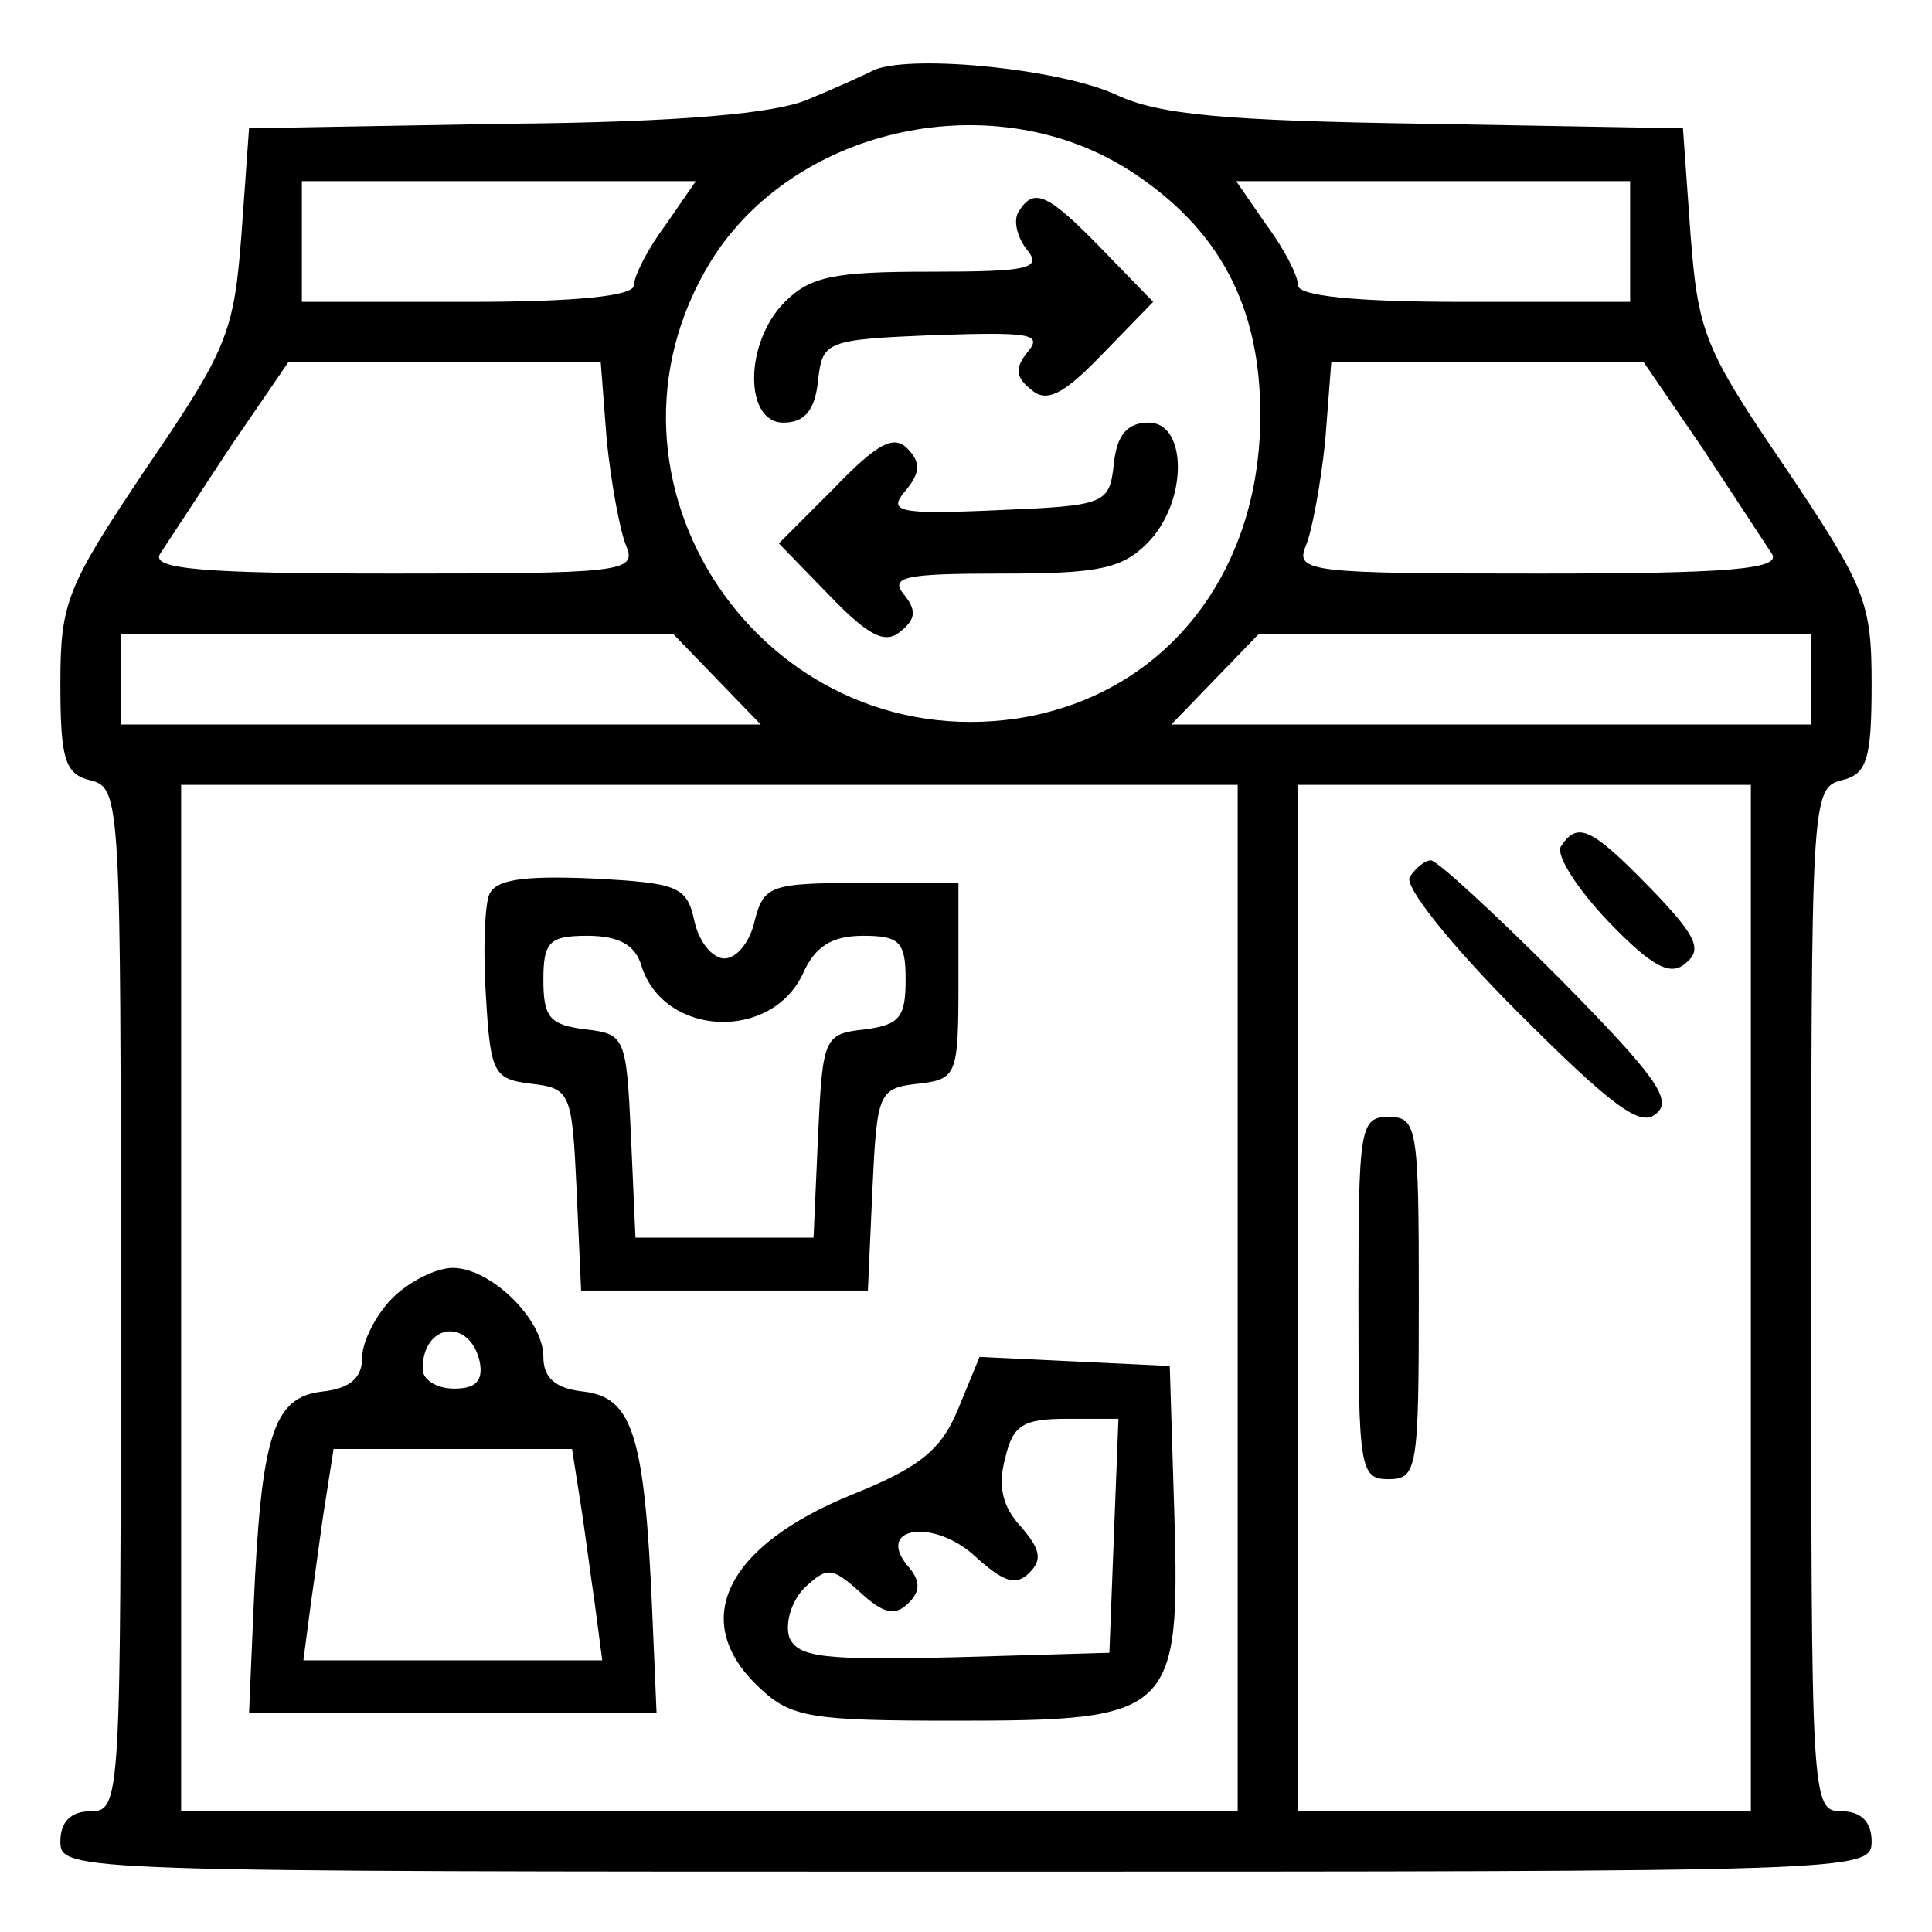
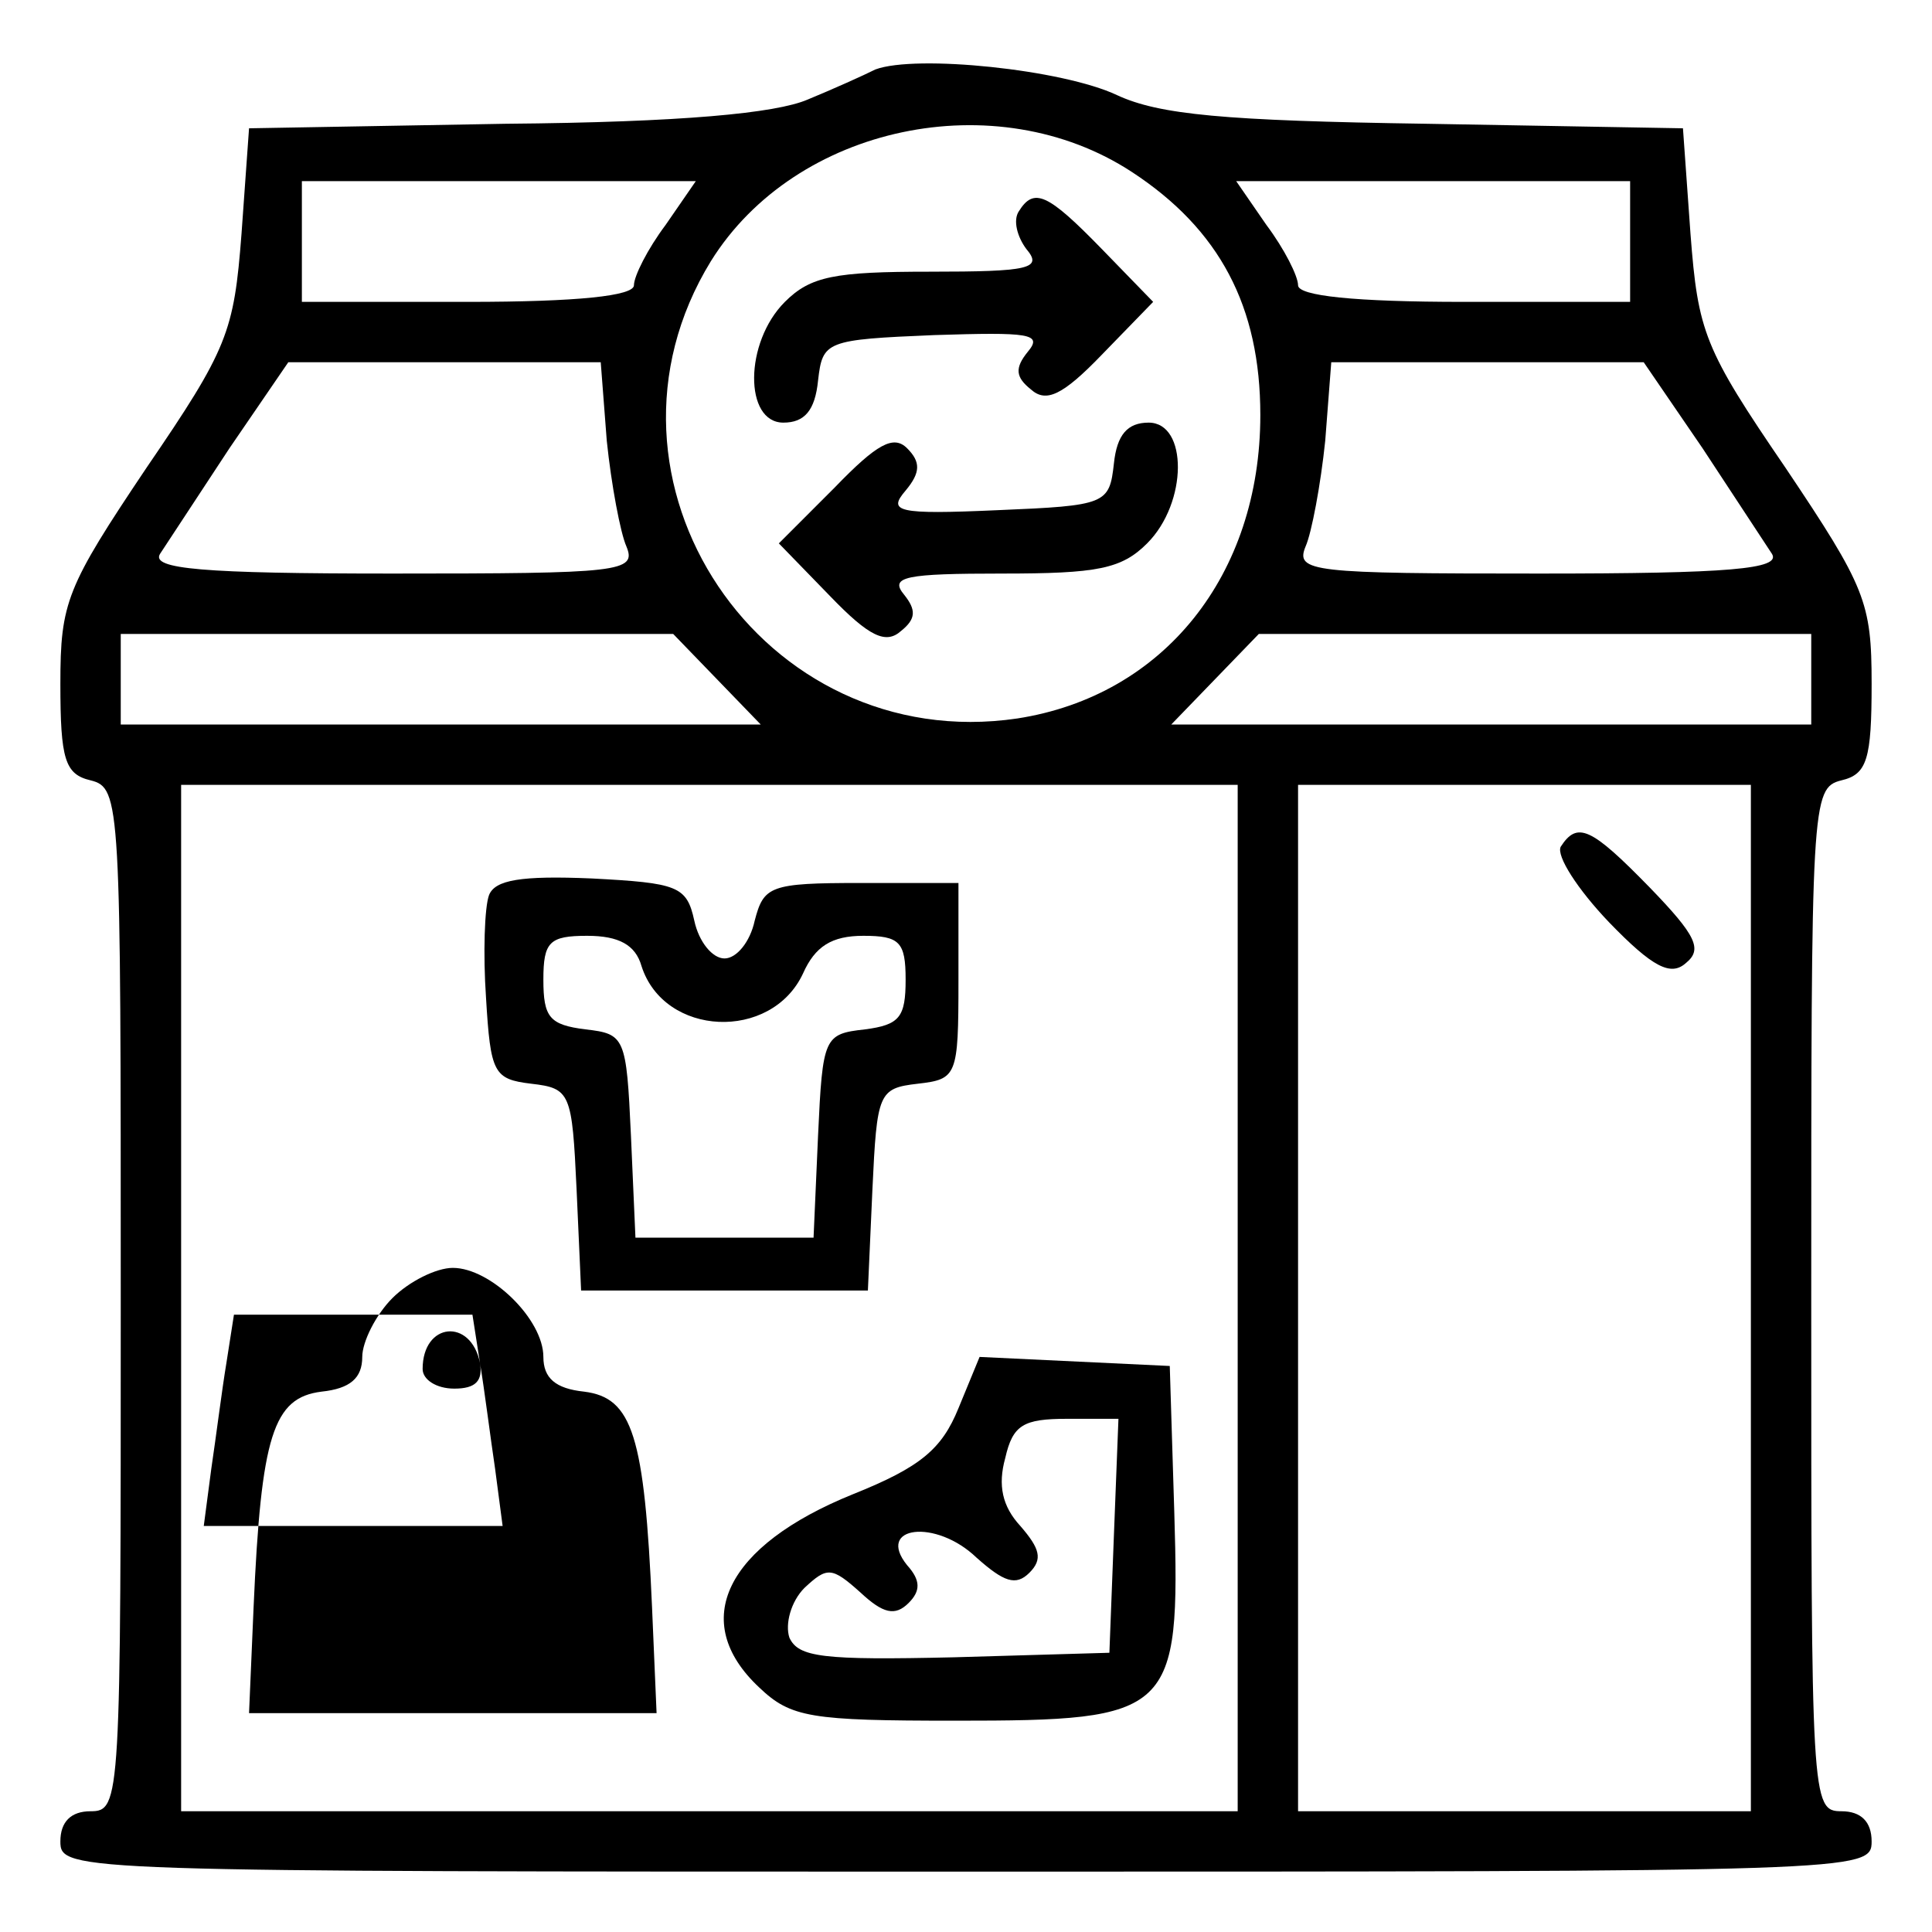
<svg xmlns="http://www.w3.org/2000/svg" version="1.0" width="128pt" height="128pt" viewBox="0 0 128 128" preserveAspectRatio="xMidYMid meet">
  <g transform="translate(0,128) scale(0.1,-0.1)" fill="#000000" stroke="none">
    <path d="M580 1234 c-8 -4 -28 -13 -45 -20 -21 -9 -83 -15 -200 -16 l-170 -3 -5 -70 c-5 -65 -9 -76 -63 -155 -53 -79 -57 -89 -57 -143 0 -50 3 -60 20 -64 20 -5 20 -14 20 -344 0 -332 0 -339 -20 -339 -13 0 -20 -7 -20 -20 0 -20 7 -20 600 -20 593 0 600 0 600 20 0 13 -7 20 -20 20 -20 0 -20 7 -20 339 0 330 0 339 20 344 17 4 20 14 20 64 0 54 -4 64 -57 143 -54 79 -58 90 -63 155 l-5 70 -170 3 c-134 2 -177 6 -205 19 -36 17 -133 27 -160 17z m170 -68 c58 -38 85 -89 85 -161 0 -106 -64 -186 -161 -201 -169 -25 -292 158 -203 303 56 90 189 118 279 59z m-309 -35 c-12 -16 -21 -34 -21 -40 0 -7 -37 -11 -110 -11 l-110 0 0 40 0 40 131 0 130 0 -20 -29z m639 -11 l0 -40 -110 0 c-73 0 -110 4 -110 11 0 6 -9 24 -21 40 l-20 29 130 0 131 0 0 -40z m-678 -132 c3 -29 9 -61 13 -70 7 -17 -4 -18 -155 -18 -126 0 -160 3 -154 13 4 6 25 38 46 70 l39 57 103 0 104 0 4 -52z m726 -5 c21 -32 42 -64 46 -70 6 -10 -28 -13 -154 -13 -151 0 -162 1 -155 18 4 9 10 41 13 70 l4 52 104 0 103 0 39 -57z m-653 -153 l29 -30 -212 0 -212 0 0 30 0 30 183 0 183 0 29 -30z m725 0 l0 -30 -212 0 -212 0 29 30 29 30 183 0 183 0 0 -30z m-380 -410 l0 -340 -350 0 -350 0 0 340 0 340 350 0 350 0 0 -340z m340 0 l0 -340 -150 0 -150 0 0 340 0 340 150 0 150 0 0 -340z" />
    <path d="M675 1140 c-4 -6 -1 -17 5 -25 11 -13 2 -15 -64 -15 -63 0 -79 -3 -96 -20 -27 -27 -27 -80 -1 -80 14 0 21 8 23 28 3 26 5 27 77 30 63 2 72 1 62 -11 -9 -11 -8 -17 2 -25 10 -9 21 -4 47 23 l34 35 -34 35 c-36 37 -45 41 -55 25z" />
    <path d="M738 973 c-3 -27 -5 -28 -77 -31 -67 -3 -73 -1 -61 13 10 12 10 19 1 28 -9 9 -20 3 -48 -26 l-37 -37 34 -35 c26 -27 37 -32 47 -23 10 8 10 14 2 24 -10 12 1 14 65 14 63 0 79 3 96 20 27 27 27 80 1 80 -14 0 -21 -8 -23 -27z" />
    <path d="M324 687 c-3 -8 -4 -39 -2 -68 3 -50 5 -54 30 -57 26 -3 27 -6 30 -70 l3 -67 95 0 95 0 3 67 c3 64 4 67 30 70 26 3 27 5 27 68 l0 65 -65 0 c-60 0 -64 -2 -70 -25 -3 -14 -12 -25 -20 -25 -8 0 -17 11 -20 25 -5 23 -11 25 -68 28 -47 2 -64 -1 -68 -11z m101 -47 c15 -47 86 -50 107 -5 8 18 19 25 40 25 24 0 28 -4 28 -29 0 -25 -4 -30 -27 -33 -27 -3 -28 -5 -31 -70 l-3 -68 -59 0 -59 0 -3 68 c-3 65 -4 67 -30 70 -24 3 -28 8 -28 33 0 25 4 29 29 29 21 0 32 -6 36 -20z" />
-     <path d="M260 420 c-11 -11 -20 -29 -20 -39 0 -14 -8 -21 -27 -23 -32 -4 -40 -29 -45 -143 l-3 -70 135 0 135 0 -3 70 c-5 114 -13 139 -45 143 -19 2 -27 9 -27 23 0 25 -35 59 -60 59 -11 0 -29 -9 -40 -20z m58 -43 c2 -12 -3 -17 -17 -17 -12 0 -21 6 -21 13 0 31 32 34 38 4z m66 -89 c3 -18 7 -50 10 -70 l5 -38 -99 0 -99 0 5 38 c3 20 7 52 10 70 l5 32 79 0 79 0 5 -32z" />
+     <path d="M260 420 c-11 -11 -20 -29 -20 -39 0 -14 -8 -21 -27 -23 -32 -4 -40 -29 -45 -143 l-3 -70 135 0 135 0 -3 70 c-5 114 -13 139 -45 143 -19 2 -27 9 -27 23 0 25 -35 59 -60 59 -11 0 -29 -9 -40 -20z m58 -43 c2 -12 -3 -17 -17 -17 -12 0 -21 6 -21 13 0 31 32 34 38 4z c3 -18 7 -50 10 -70 l5 -38 -99 0 -99 0 5 38 c3 20 7 52 10 70 l5 32 79 0 79 0 5 -32z" />
    <path d="M635 347 c-11 -27 -25 -39 -70 -57 -84 -34 -109 -84 -62 -128 21 -20 34 -22 130 -22 144 0 149 4 145 138 l-3 97 -63 3 -63 3 -14 -34z m103 -84 l-3 -78 -103 -3 c-87 -2 -103 0 -109 13 -3 9 1 24 10 33 15 14 18 14 37 -3 15 -14 23 -16 32 -7 8 8 8 15 -1 25 -21 26 19 31 46 5 18 -16 26 -19 35 -10 9 9 7 16 -6 31 -12 13 -15 27 -10 45 5 22 12 26 41 26 l34 0 -3 -77z" />
    <path d="M1034 719 c-3 -6 11 -28 32 -50 29 -30 41 -36 51 -27 11 9 7 18 -24 50 -39 40 -48 44 -59 27z" />
-     <path d="M934 699 c-4 -6 27 -45 72 -90 62 -62 81 -76 91 -67 12 9 -1 26 -64 90 -43 43 -81 78 -85 78 -4 0 -10 -5 -14 -11z" />
-     <path d="M900 420 c0 -113 1 -120 20 -120 19 0 20 7 20 120 0 113 -1 120 -20 120 -19 0 -20 -7 -20 -120z" />
  </g>
</svg>